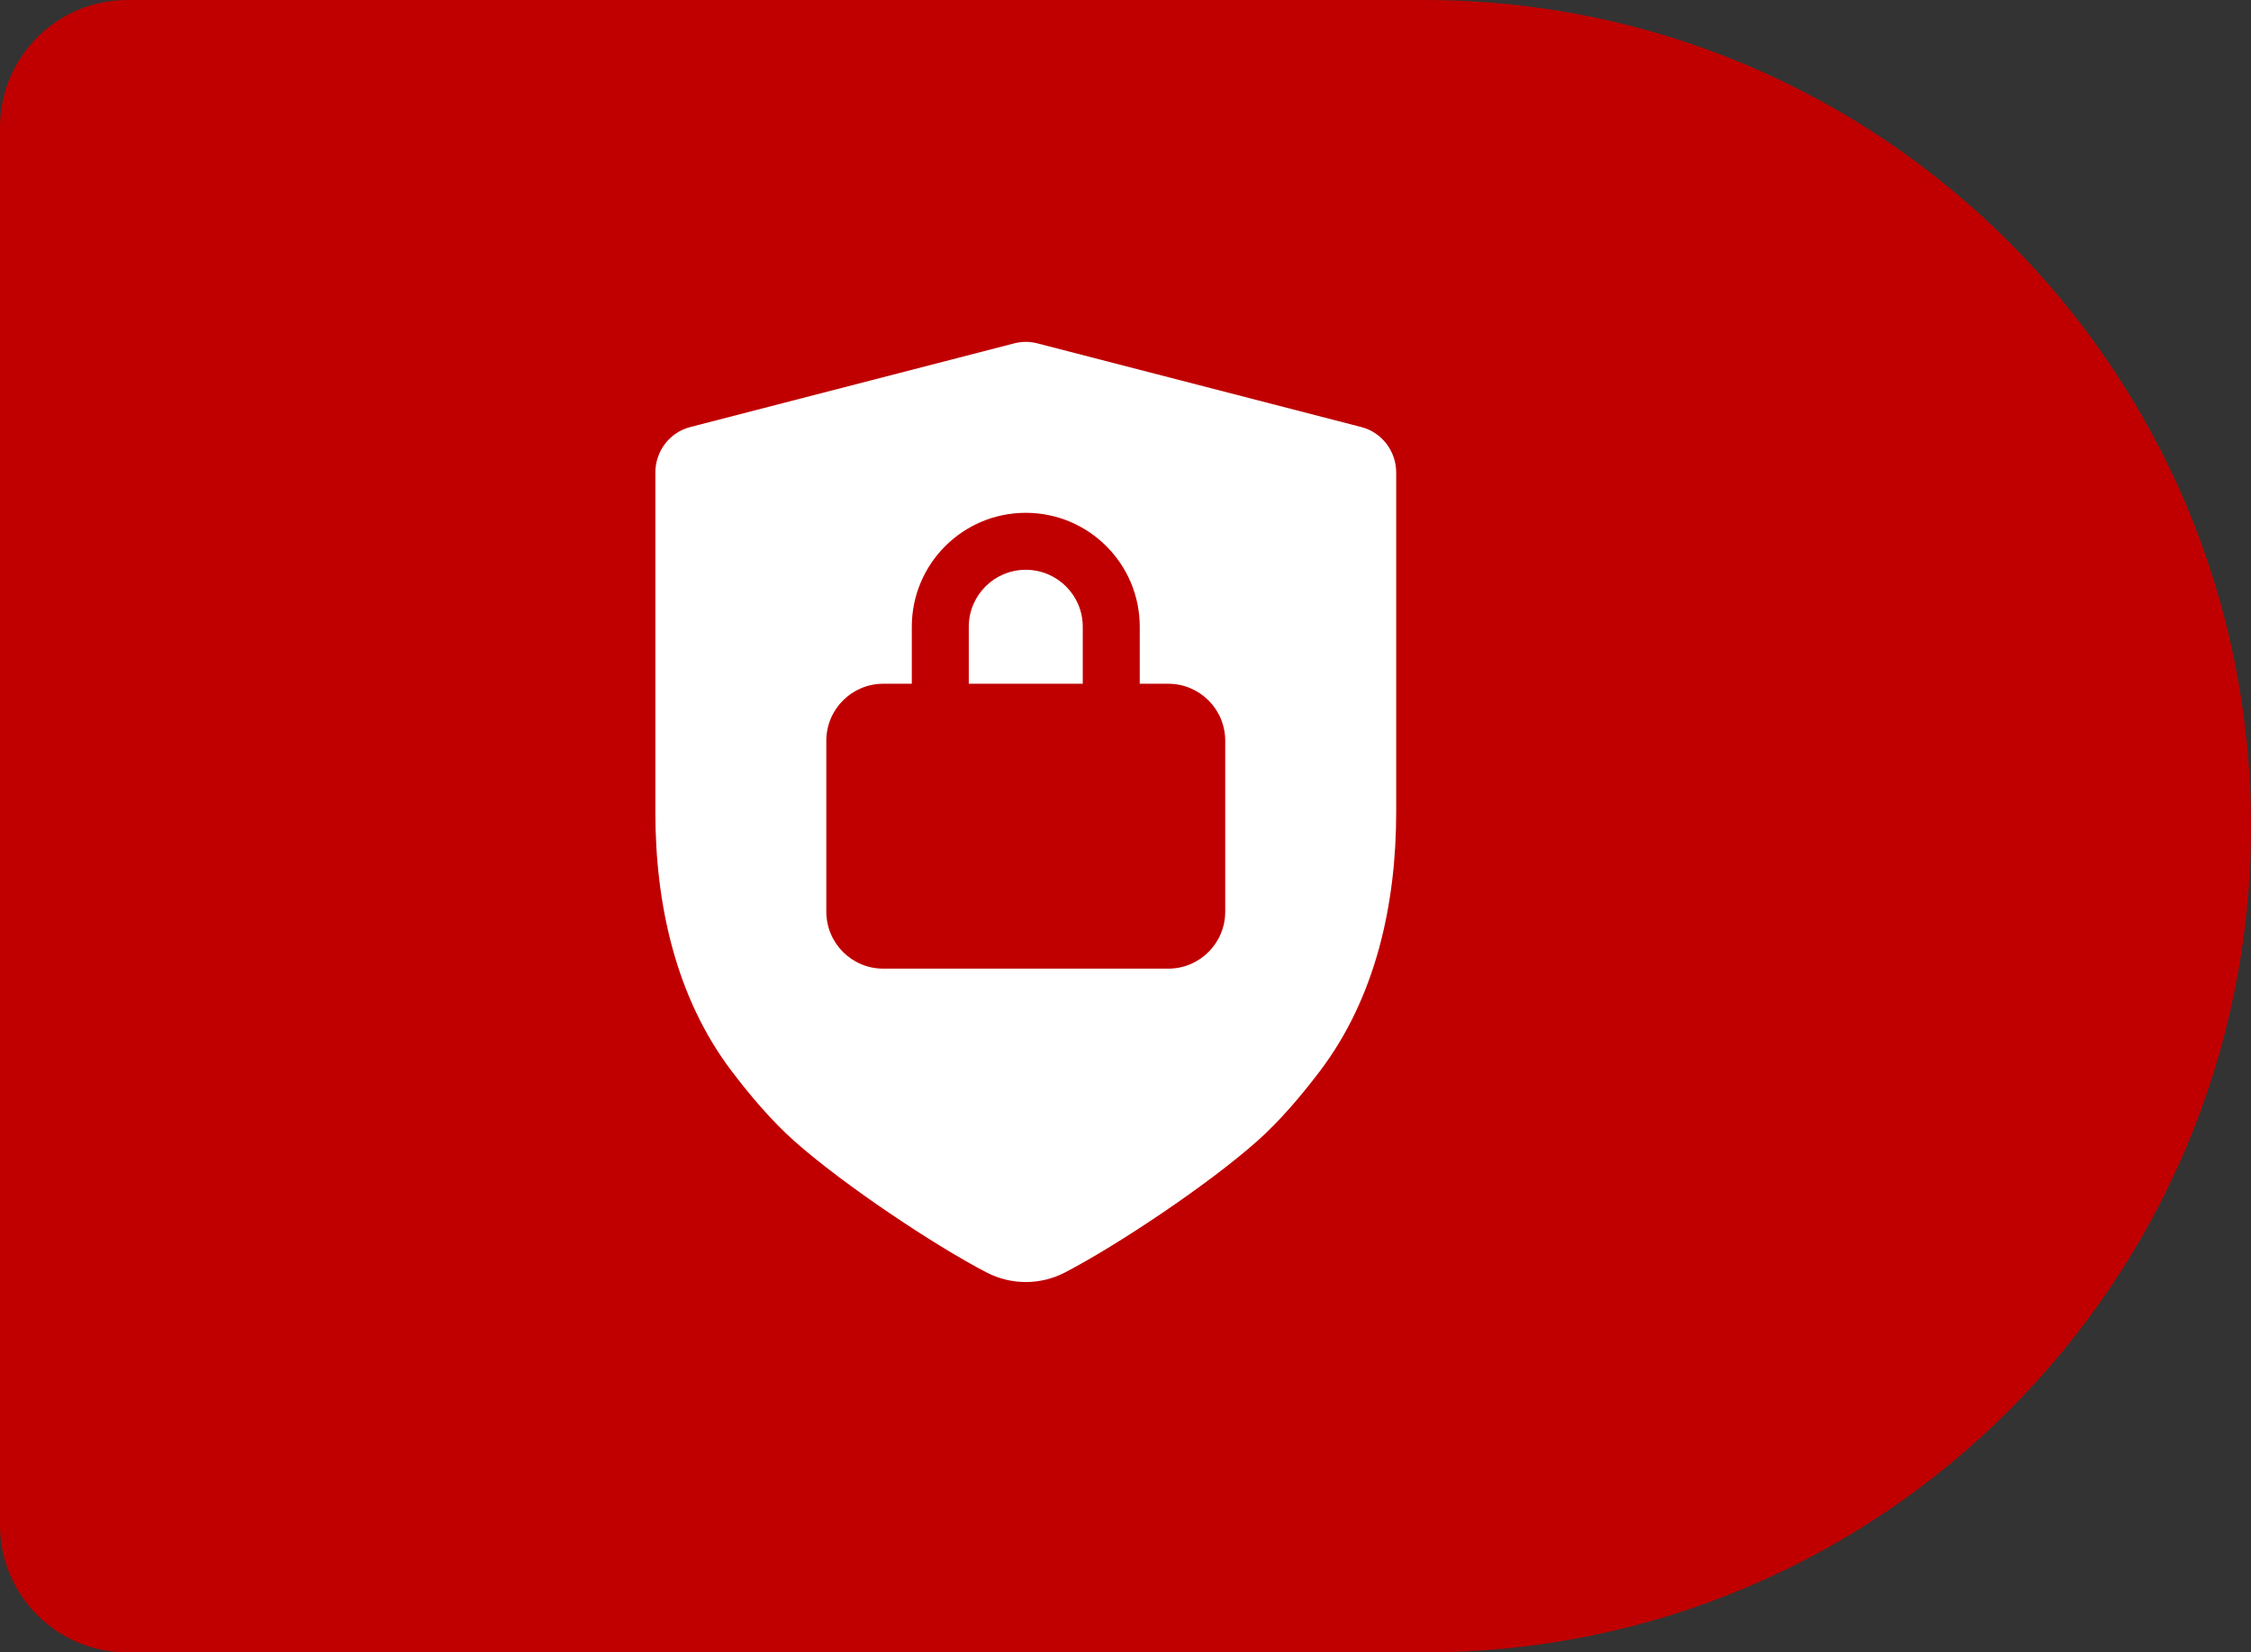
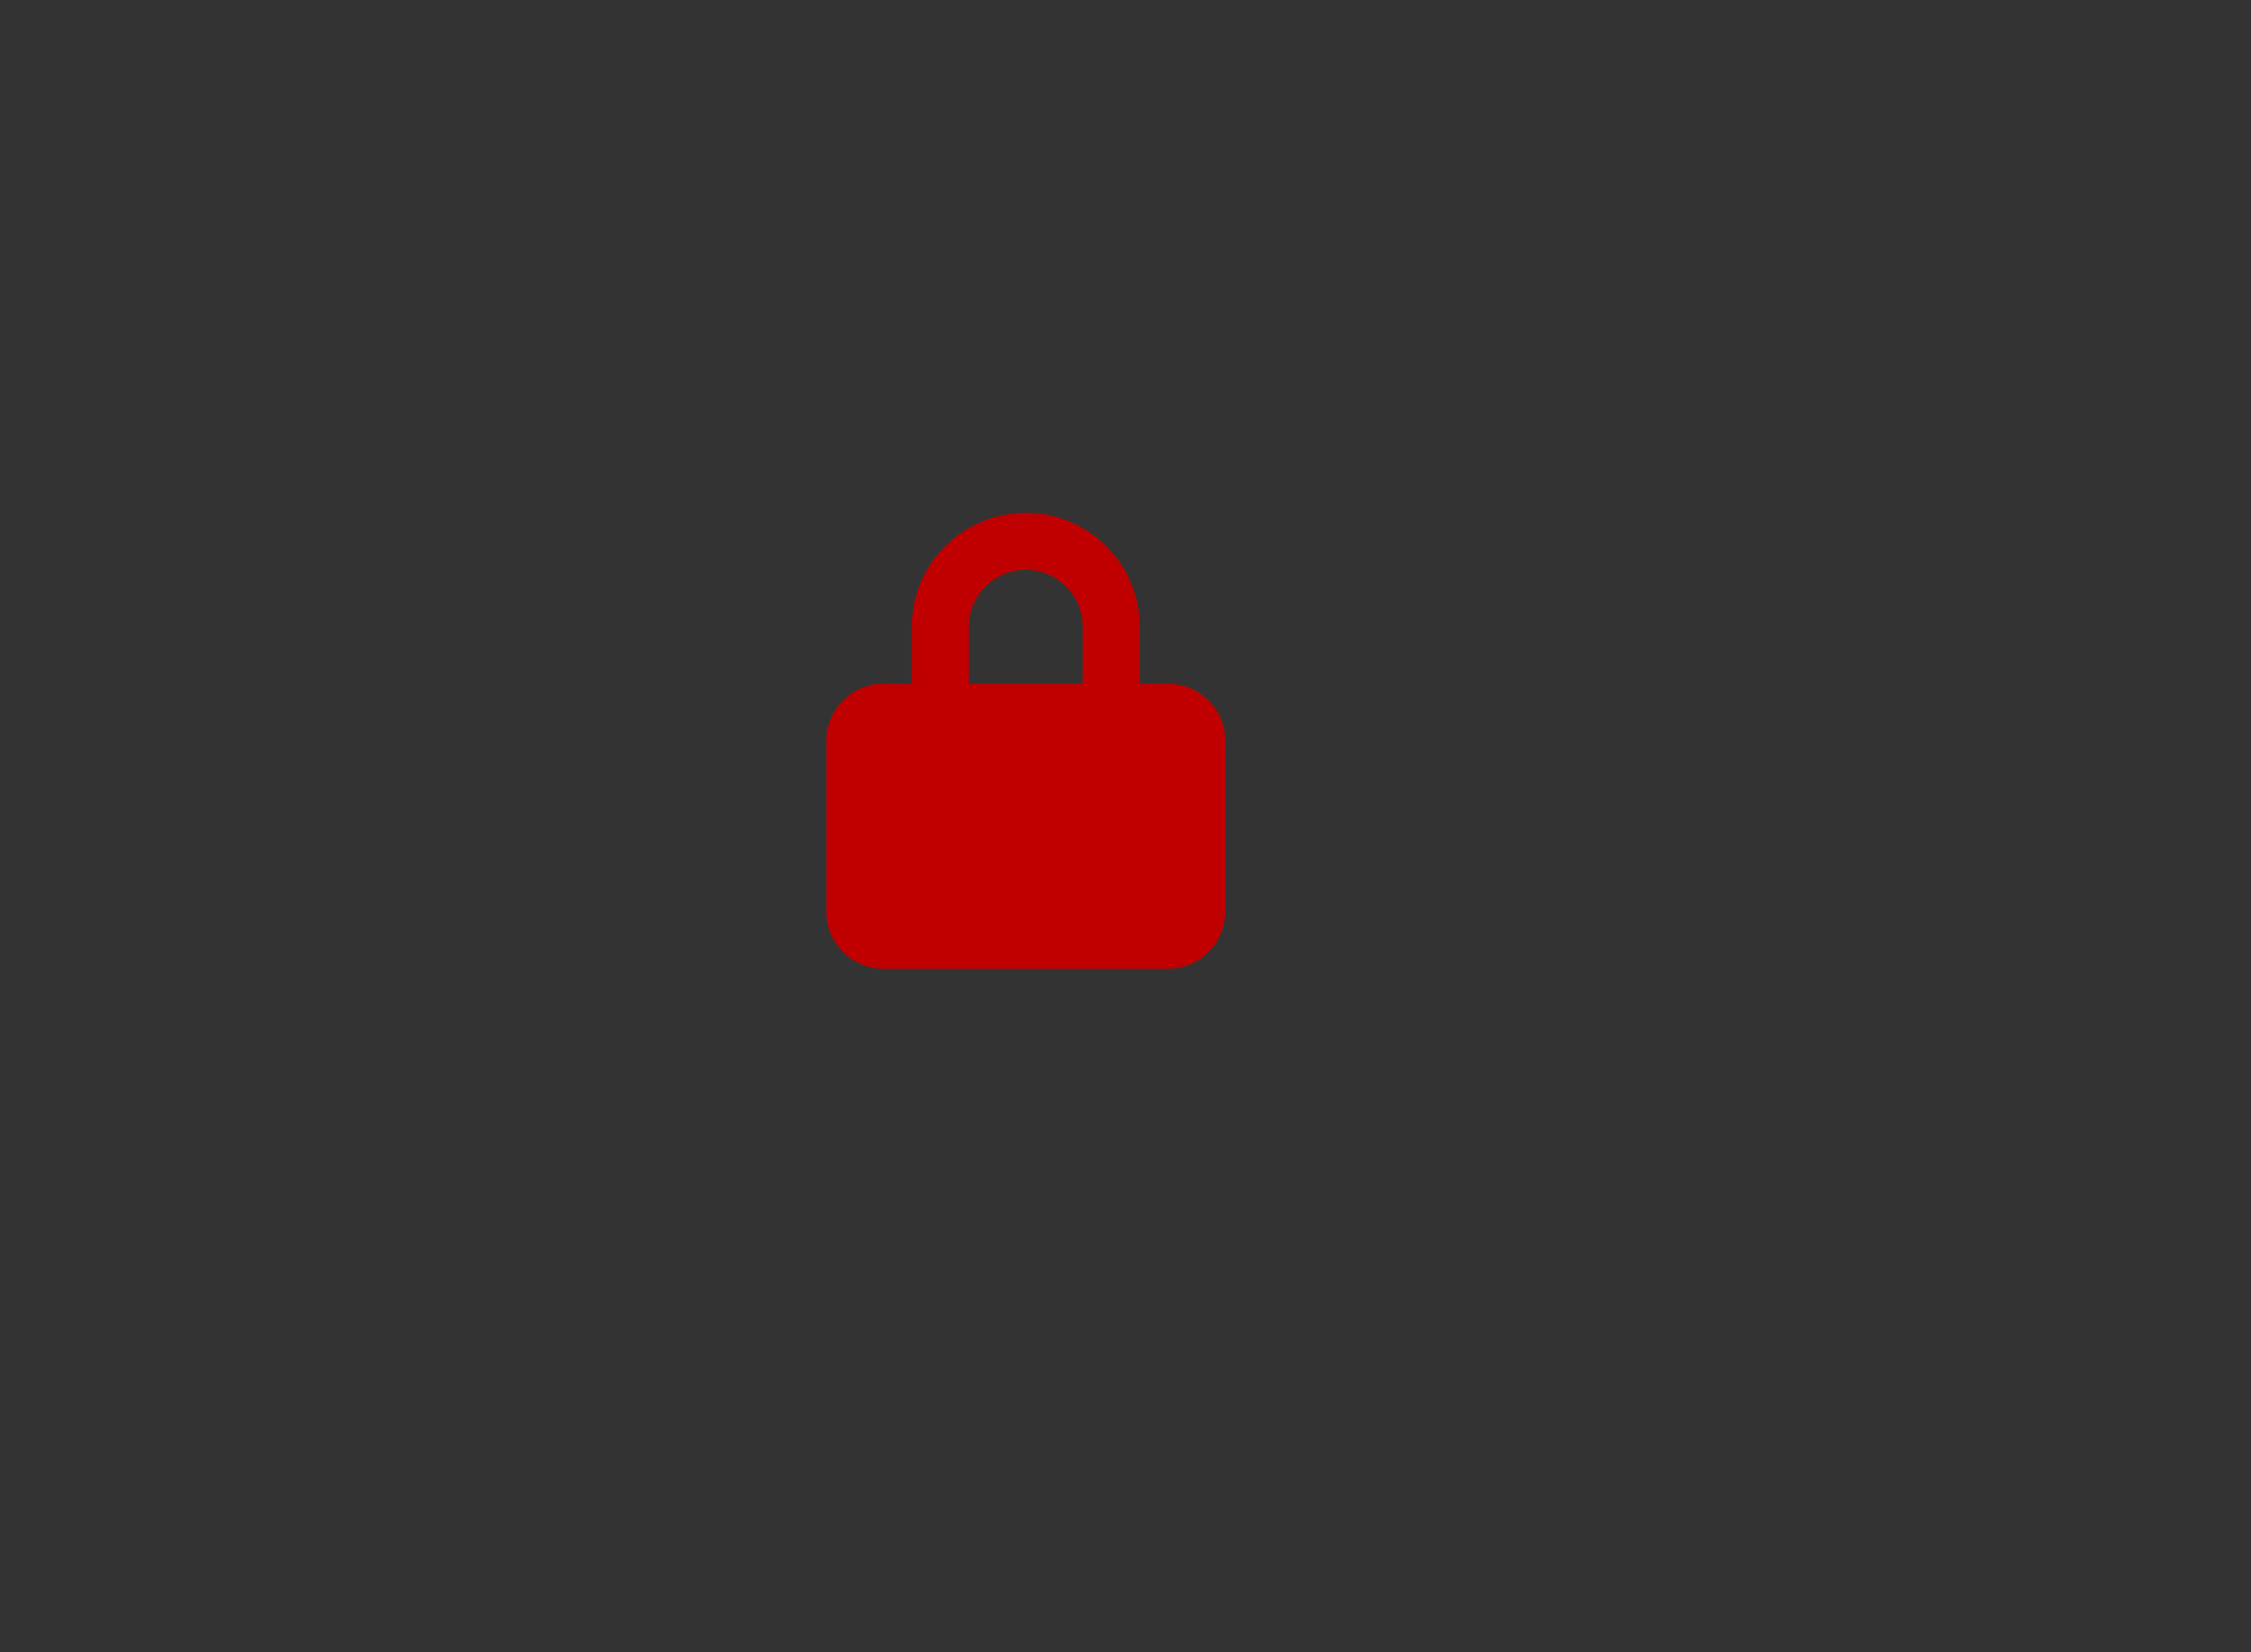
<svg xmlns="http://www.w3.org/2000/svg" width="79" height="58" viewBox="0 0 79 58" fill="none">
  <rect x="0" y="0" width="79" height="58" fill="#333333" stroke="none" />
-   <path d="M0 4.472C0 2.002 2.002 0 4.472 0H50C66.016 0 79 12.984 79 29C79 45.016 66.016 58 50 58H4.472C2.002 58 0 55.998 0 53.528V4.472Z" fill="#C00000" />
-   <path fill-rule="evenodd" clip-rule="evenodd" d="M24.231 14.988C23.508 15.171 23 15.831 23 16.588V28.5C23 31.748 23.722 35.011 25.67 37.587C26.346 38.48 27.101 39.362 27.875 40.05C29.617 41.598 32.796 43.712 34.618 44.661C35.053 44.887 35.526 45 36 45C36.474 45 36.947 44.887 37.382 44.661C39.204 43.712 42.383 41.598 44.125 40.05C44.899 39.362 45.654 38.48 46.33 37.587C48.278 35.011 49 31.748 49 28.5V16.588C49 15.831 48.492 15.171 47.769 14.988L36.394 12.049C36.265 12.016 36.132 12 36 12C35.868 12 35.735 12.016 35.606 12.049L24.231 14.988Z" fill="white" />
  <path fill-rule="evenodd" clip-rule="evenodd" d="M31 24H32V22C32 19.791 33.791 18 36 18C38.209 18 40 19.791 40 22V24H41C42.105 24 43 24.895 43 26V32C43 33.105 42.105 34 41 34H31C29.895 34 29 33.105 29 32V26C29 24.895 29.895 24 31 24ZM38 22V24H34V22C34 20.895 34.895 20 36 20C37.105 20 38 20.895 38 22Z" fill="#C00000" />
</svg>